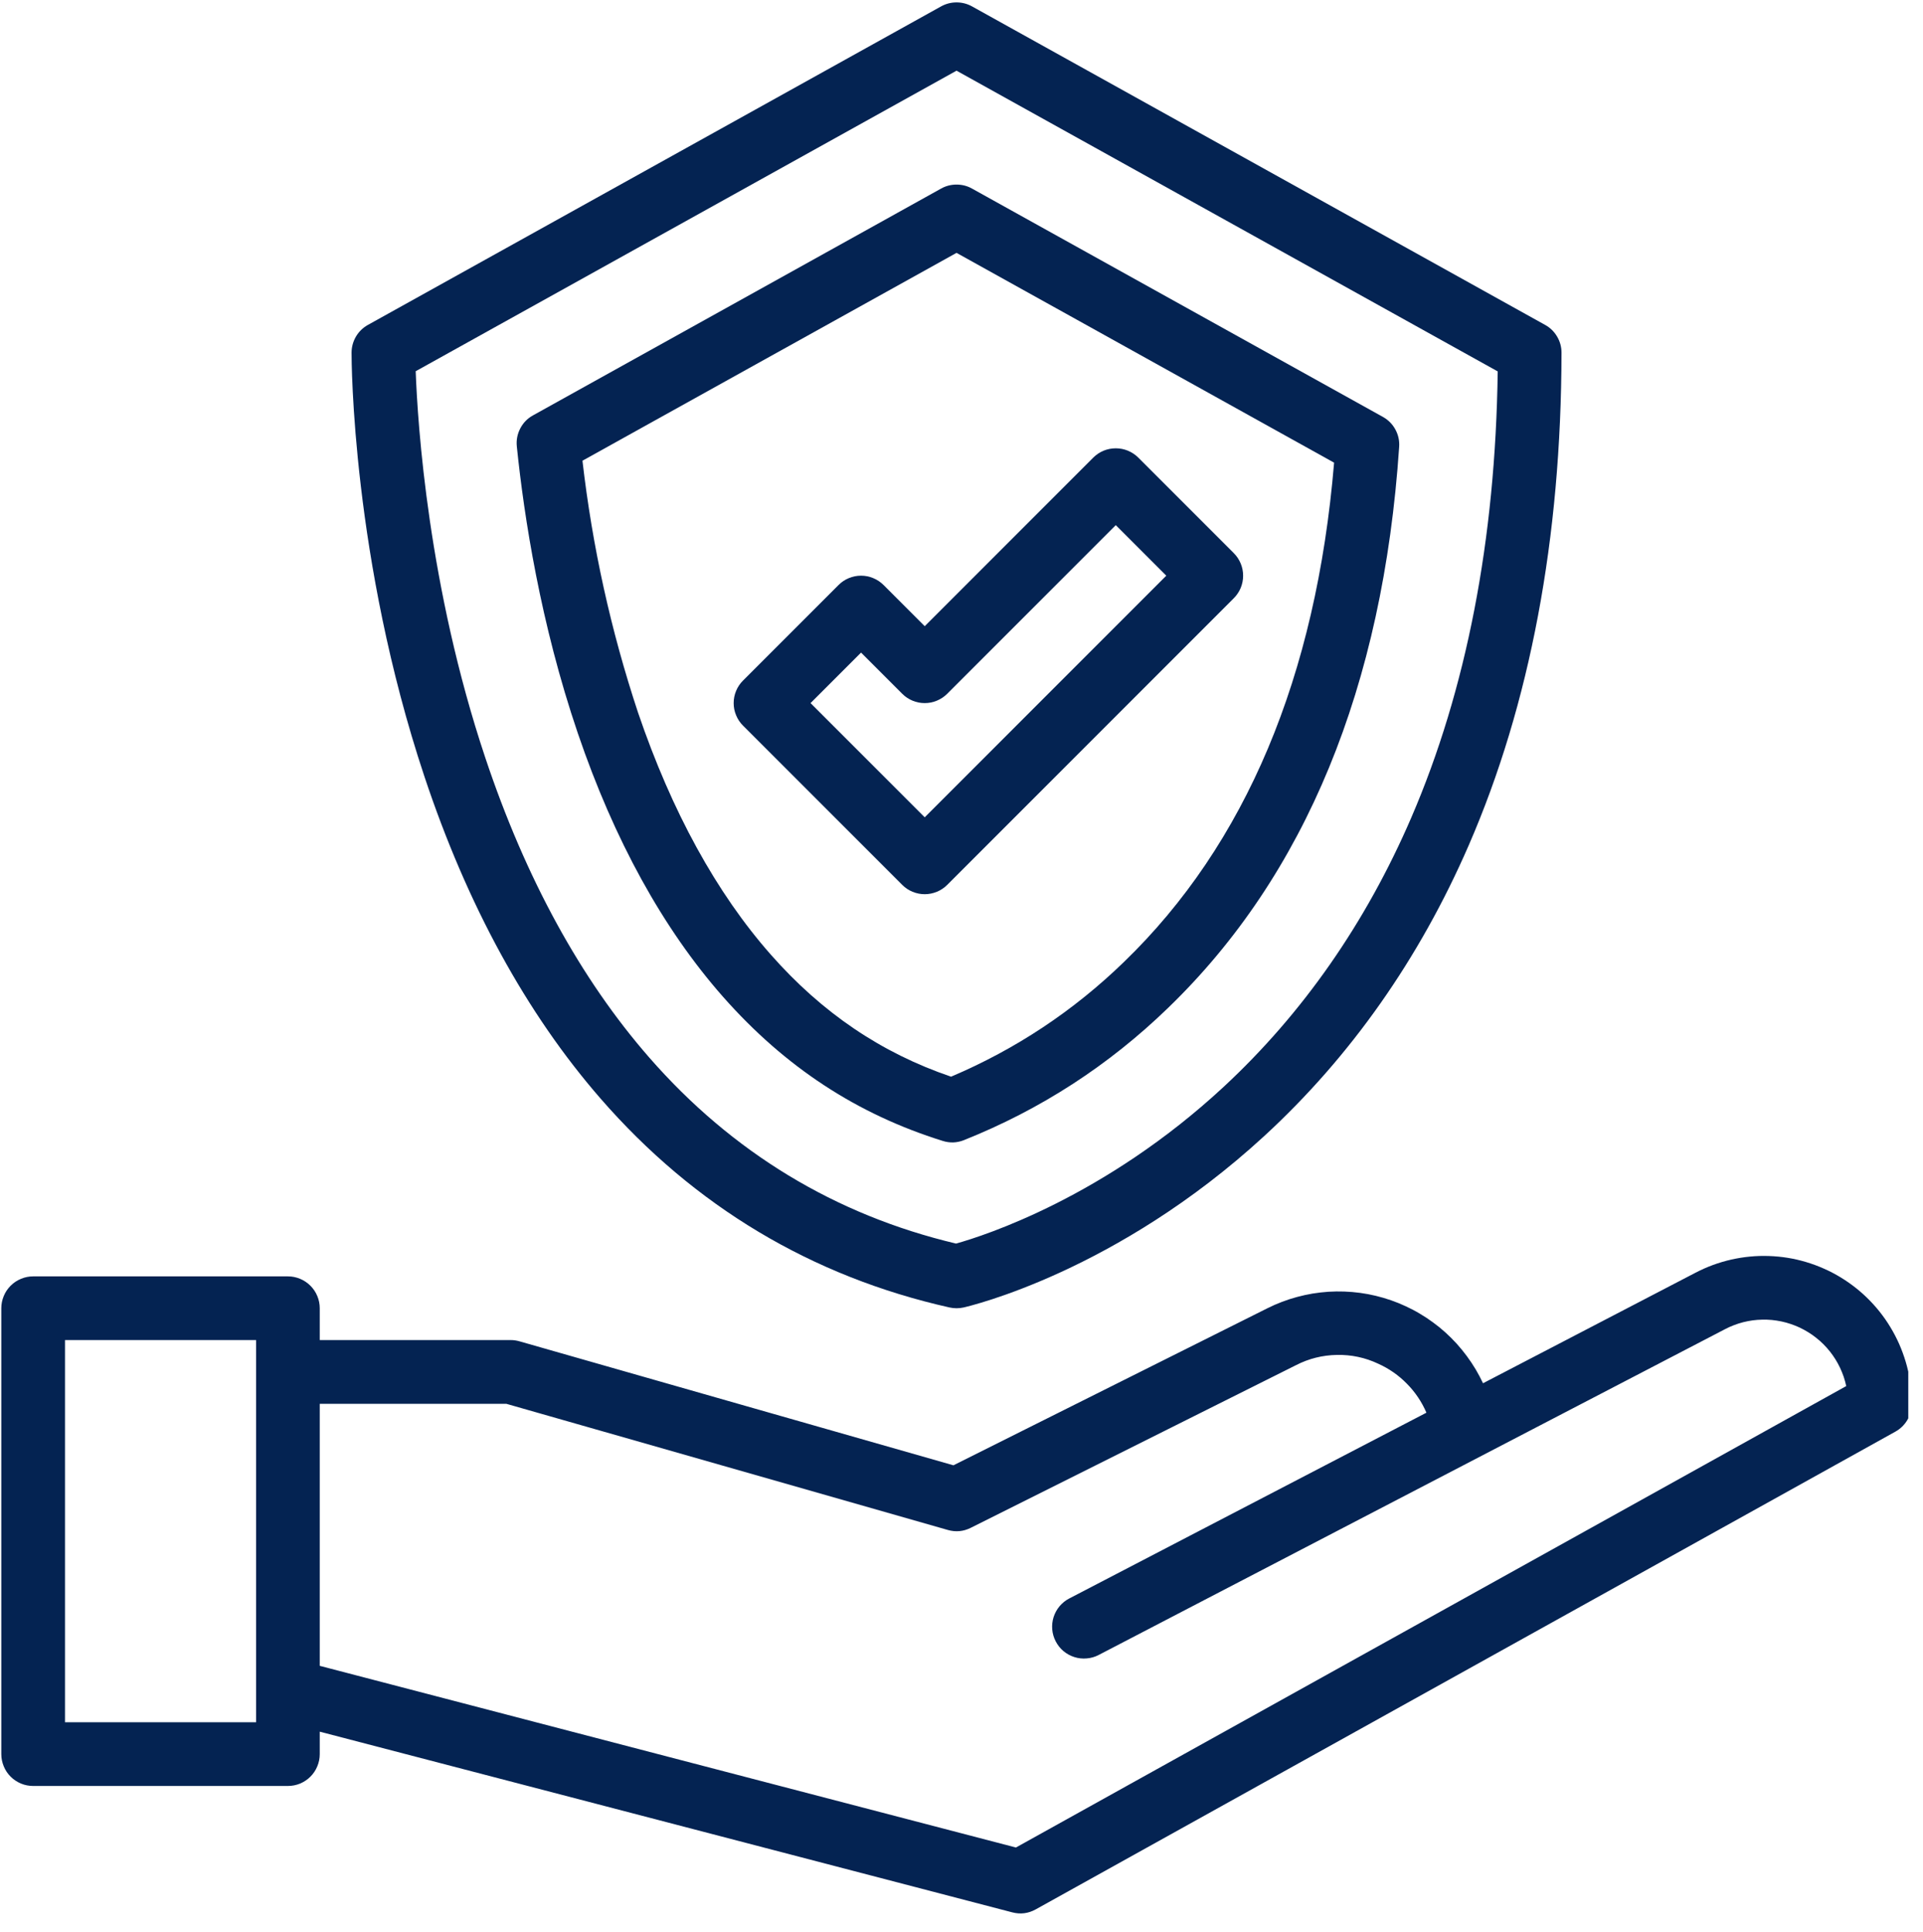
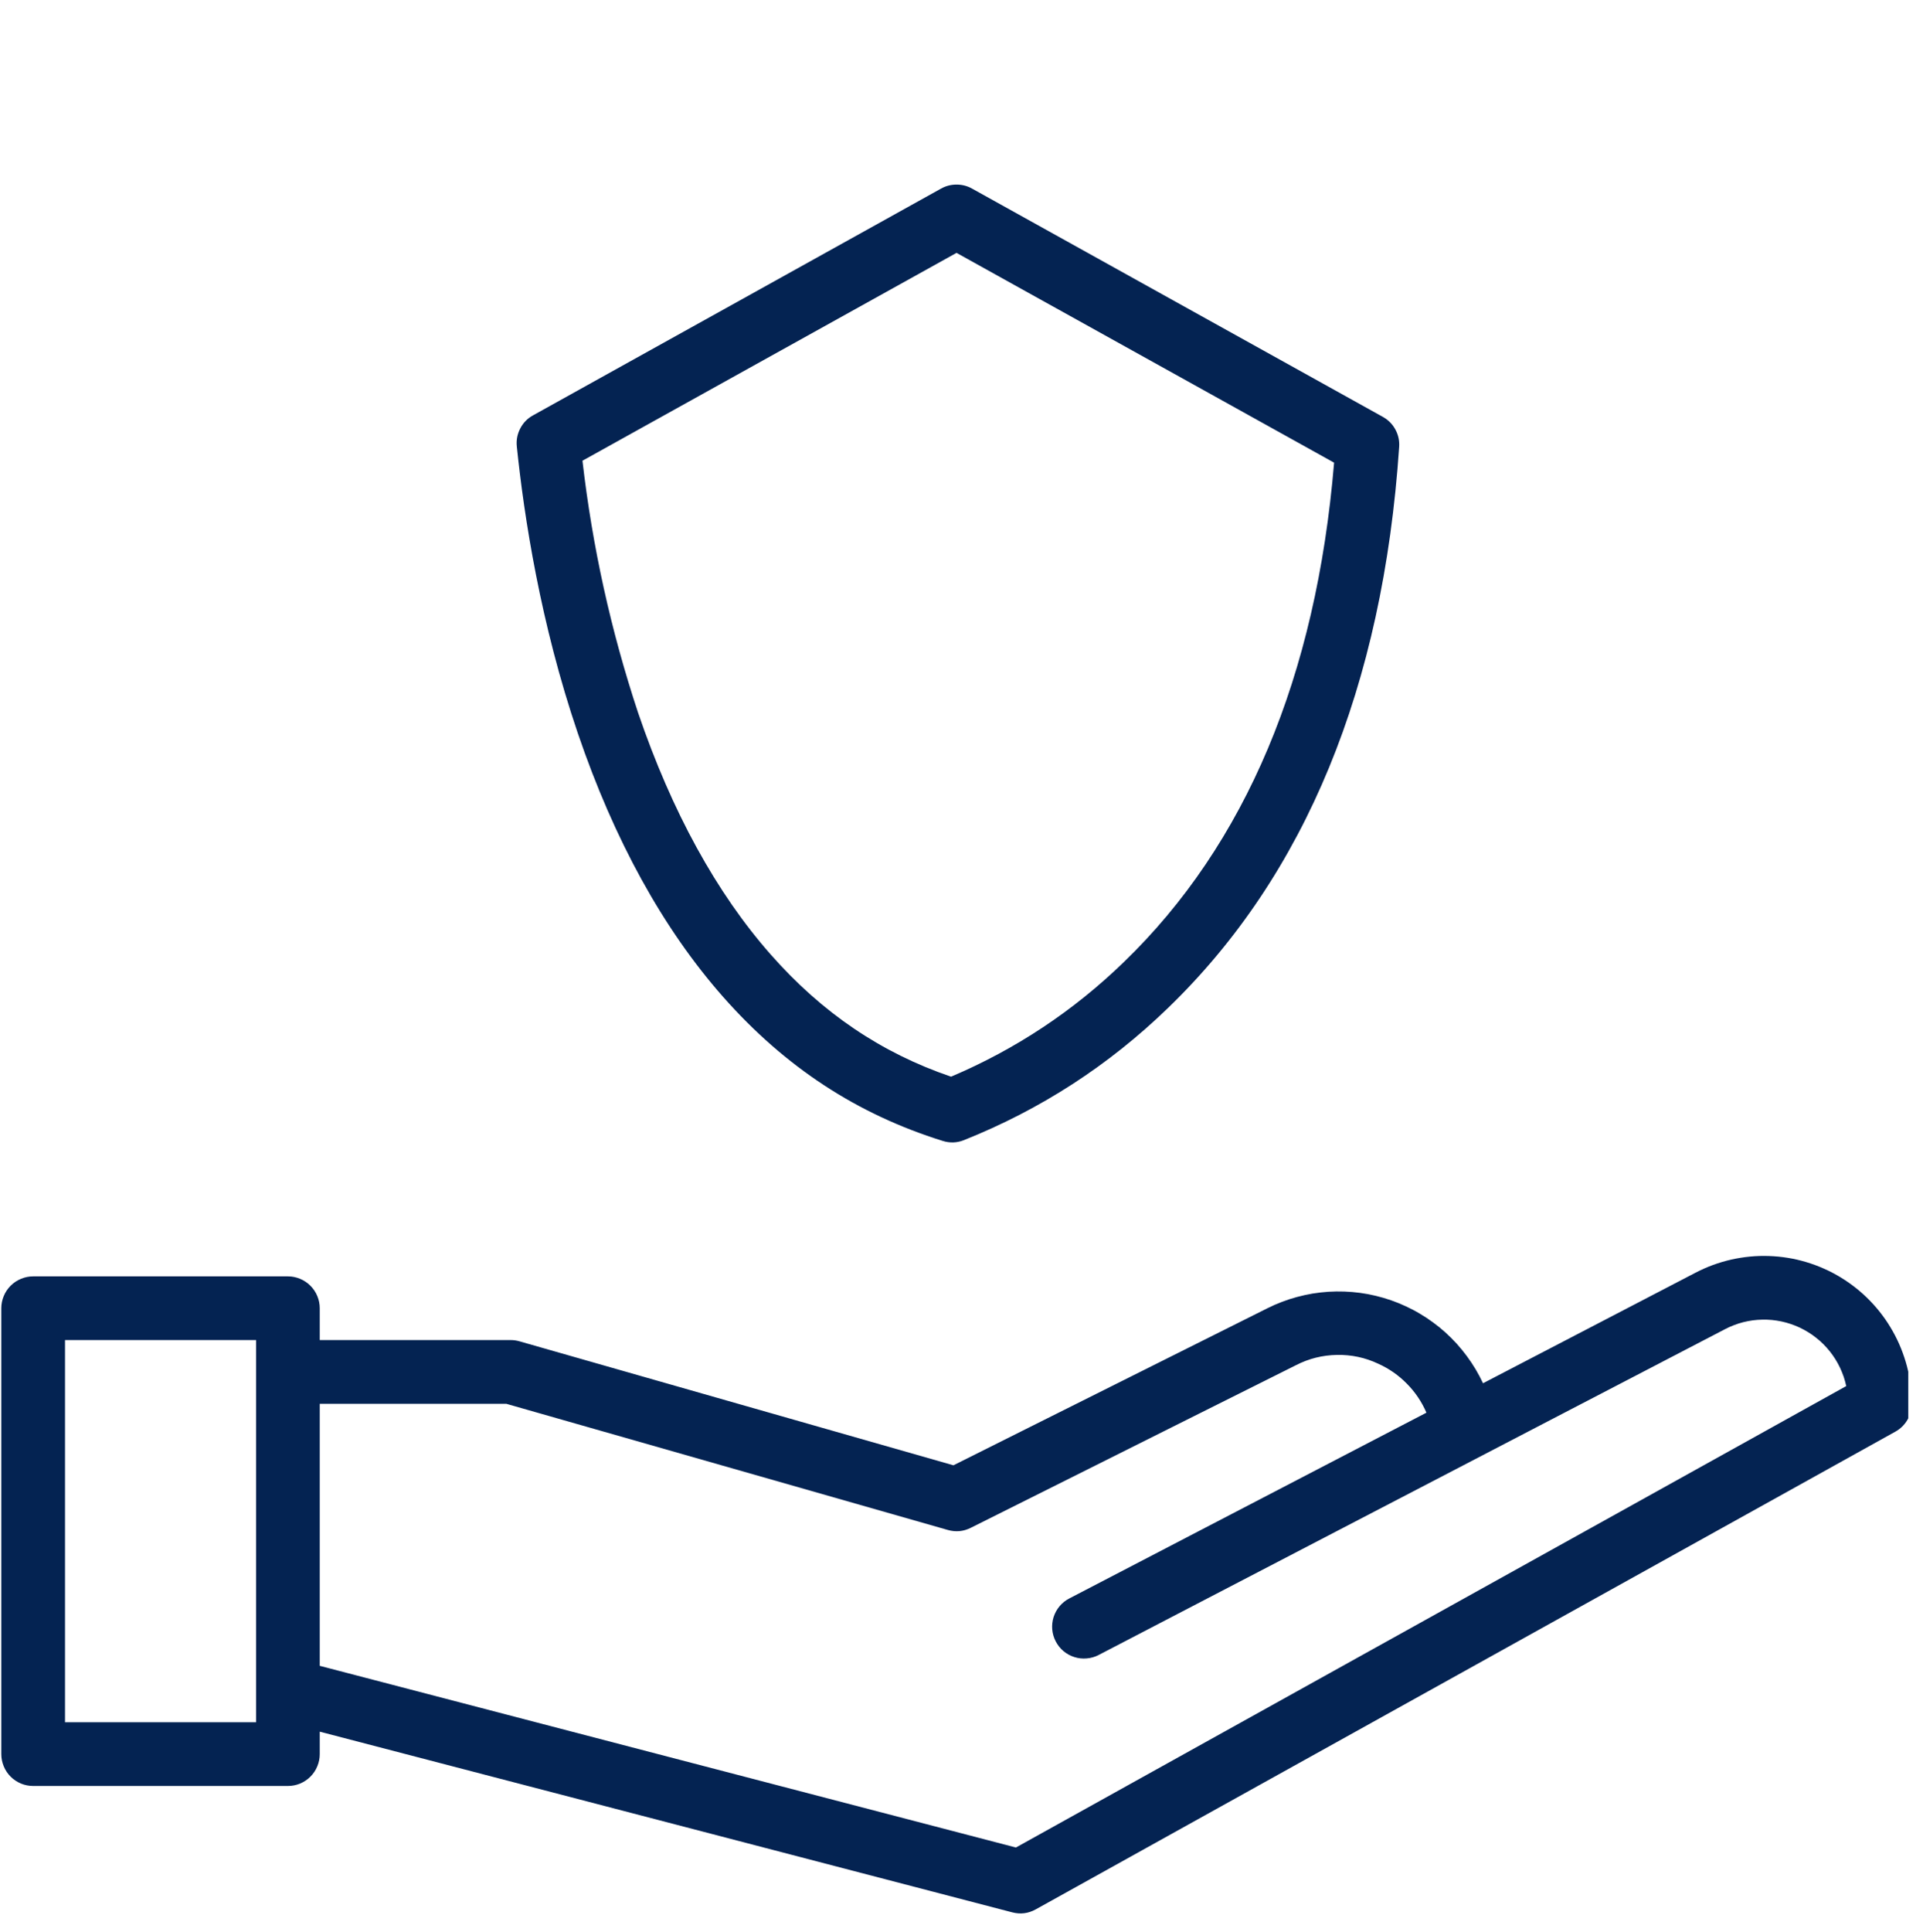
<svg xmlns="http://www.w3.org/2000/svg" width="238" zoomAndPan="magnify" viewBox="0 0 178.5 179.25" height="239" preserveAspectRatio="xMidYMid meet" version="1.0">
  <defs>
    <clipPath id="53952f6cc6">
      <path d="M 0.121 116 L 177.133 116 L 177.133 177.758 L 0.121 177.758 Z M 0.121 116 " clip-rule="nonzero" />
    </clipPath>
  </defs>
-   <path fill="#042352" d="M 90.227 0.594 C 89.781 0.348 89.301 0.223 88.789 0.223 C 88.281 0.223 87.801 0.348 87.355 0.594 L 34.156 30.148 C 33.688 30.41 33.316 30.77 33.043 31.23 C 32.773 31.695 32.637 32.191 32.633 32.727 C 32.633 33.5 32.68 51.883 39.391 72.043 C 43.367 83.988 48.871 94.055 55.754 101.953 C 64.457 111.945 75.355 118.465 88.145 121.332 C 88.578 121.426 89.008 121.426 89.441 121.332 C 90.012 121.199 103.637 118.023 117.344 105.43 C 125.363 98.059 131.754 88.977 136.34 78.426 C 142.023 65.34 144.918 49.973 144.945 32.738 C 144.945 32.203 144.812 31.699 144.539 31.238 C 144.266 30.773 143.895 30.41 143.426 30.152 Z M 131.004 75.867 C 126.789 85.637 120.926 94.047 113.578 100.863 C 102.578 111.062 91.426 114.652 88.746 115.402 C 77.535 112.746 67.953 106.938 60.262 98.133 C 53.898 90.848 48.781 81.488 45.047 70.316 C 39.754 54.488 38.77 39.418 38.586 34.449 L 88.789 6.559 L 139.023 34.465 C 138.816 50.09 136.117 64.008 131.004 75.867 Z M 131.004 75.867 " fill-opacity="1" fill-rule="nonzero" />
  <path fill="#042352" d="M 87.355 17.5 L 49.48 38.543 C 48.961 38.828 48.566 39.234 48.293 39.758 C 48.02 40.285 47.914 40.84 47.973 41.426 C 48.645 47.957 50.172 57.875 53.637 68.047 C 57.016 77.969 61.555 86.199 67.125 92.512 C 72.875 99.02 79.539 103.391 87.508 105.875 C 88.164 106.082 88.812 106.059 89.453 105.812 C 96.59 102.965 102.914 98.871 108.43 93.527 C 121.164 81.23 128.379 63.715 129.875 41.469 C 129.914 40.895 129.797 40.359 129.523 39.855 C 129.25 39.352 128.859 38.965 128.359 38.684 L 90.227 17.5 C 89.781 17.25 89.301 17.129 88.789 17.129 C 88.281 17.129 87.801 17.25 87.355 17.5 Z M 123.836 42.934 C 122.18 62.785 115.617 78.367 104.324 89.273 C 99.637 93.816 94.289 97.363 88.281 99.914 C 81.809 97.711 76.328 94.004 71.559 88.598 C 66.508 82.879 62.359 75.32 59.23 66.141 C 56.703 58.523 54.984 50.727 54.066 42.754 L 88.789 23.465 Z M 123.836 42.934 " fill-opacity="1" fill-rule="nonzero" />
-   <path fill="#042352" d="M 82.016 54.289 C 81.738 54.012 81.418 53.797 81.055 53.648 C 80.691 53.496 80.316 53.422 79.926 53.422 C 79.531 53.422 79.156 53.496 78.793 53.648 C 78.43 53.797 78.113 54.012 77.836 54.289 L 68.969 63.156 C 68.691 63.434 68.477 63.75 68.328 64.113 C 68.176 64.477 68.102 64.852 68.102 65.246 C 68.102 65.637 68.176 66.016 68.328 66.375 C 68.477 66.738 68.691 67.059 68.969 67.336 L 83.746 82.113 C 84.023 82.391 84.344 82.605 84.703 82.754 C 85.066 82.902 85.445 82.98 85.836 82.98 C 86.227 82.98 86.605 82.902 86.965 82.754 C 87.328 82.605 87.648 82.391 87.926 82.113 L 114.527 55.512 C 114.805 55.234 115.016 54.914 115.168 54.555 C 115.316 54.191 115.391 53.816 115.391 53.422 C 115.391 53.031 115.316 52.652 115.168 52.293 C 115.016 51.93 114.805 51.609 114.527 51.332 L 105.66 42.465 C 105.383 42.188 105.062 41.977 104.699 41.824 C 104.34 41.676 103.961 41.602 103.57 41.602 C 103.176 41.602 102.801 41.676 102.438 41.824 C 102.074 41.977 101.758 42.188 101.48 42.465 L 85.836 58.109 Z M 103.57 48.734 L 108.258 53.422 L 85.836 75.844 L 75.238 65.246 L 79.926 60.559 L 83.746 64.379 C 84.023 64.656 84.344 64.871 84.703 65.02 C 85.066 65.172 85.445 65.246 85.836 65.246 C 86.227 65.246 86.605 65.172 86.965 65.02 C 87.328 64.871 87.648 64.656 87.926 64.379 Z M 103.57 48.734 " fill-opacity="1" fill-rule="nonzero" />
  <g clip-path="url(#53952f6cc6)">
    <path fill="#042352" d="M 3.078 165.734 L 26.723 165.734 C 27.117 165.734 27.492 165.66 27.855 165.512 C 28.215 165.359 28.535 165.148 28.812 164.871 C 29.09 164.594 29.305 164.273 29.453 163.91 C 29.605 163.547 29.68 163.172 29.68 162.781 L 29.68 160.695 L 93.957 177.461 C 94.719 177.66 95.445 177.57 96.137 177.188 L 175.938 132.852 C 176.406 132.59 176.777 132.23 177.051 131.766 C 177.324 131.305 177.457 130.805 177.461 130.27 C 177.461 129.68 177.422 129.098 177.348 128.516 C 177.273 127.934 177.16 127.359 177.012 126.789 C 176.863 126.223 176.676 125.668 176.457 125.121 C 176.238 124.578 175.984 124.051 175.695 123.539 C 175.406 123.027 175.09 122.535 174.738 122.066 C 174.387 121.594 174.008 121.148 173.598 120.727 C 173.191 120.305 172.758 119.91 172.301 119.547 C 171.84 119.18 171.359 118.844 170.859 118.539 C 170.355 118.234 169.836 117.961 169.301 117.727 C 168.766 117.488 168.215 117.285 167.652 117.117 C 167.09 116.949 166.52 116.816 165.941 116.723 C 165.359 116.629 164.777 116.574 164.191 116.555 C 163.605 116.535 163.02 116.551 162.434 116.609 C 161.852 116.664 161.273 116.758 160.699 116.887 C 160.129 117.016 159.566 117.184 159.016 117.383 C 158.465 117.586 157.926 117.824 157.406 118.094 L 137.66 128.363 C 137.449 127.918 137.219 127.48 136.969 127.059 C 136.715 126.637 136.441 126.227 136.148 125.832 C 135.855 125.438 135.543 125.055 135.215 124.691 C 134.883 124.328 134.535 123.98 134.168 123.648 C 133.805 123.32 133.422 123.008 133.023 122.719 C 132.629 122.426 132.219 122.156 131.793 121.906 C 131.371 121.652 130.938 121.426 130.488 121.219 C 130.043 121.012 129.586 120.824 129.121 120.664 C 128.656 120.504 128.184 120.363 127.707 120.25 C 127.227 120.133 126.742 120.043 126.254 119.977 C 125.77 119.91 125.277 119.871 124.785 119.852 C 124.293 119.836 123.801 119.84 123.312 119.871 C 122.82 119.906 122.332 119.961 121.844 120.039 C 121.359 120.121 120.879 120.227 120.402 120.355 C 119.93 120.48 119.461 120.633 119 120.809 C 118.539 120.984 118.09 121.18 117.648 121.402 L 88.5 135.977 L 48.227 124.473 C 47.961 124.395 47.688 124.355 47.414 124.355 L 29.68 124.355 L 29.68 121.402 C 29.68 121.008 29.605 120.633 29.453 120.27 C 29.305 119.91 29.09 119.59 28.812 119.312 C 28.535 119.035 28.215 118.82 27.855 118.672 C 27.492 118.52 27.117 118.445 26.723 118.445 L 3.078 118.445 C 2.688 118.445 2.309 118.52 1.949 118.672 C 1.586 118.82 1.266 119.035 0.988 119.312 C 0.711 119.59 0.496 119.91 0.348 120.27 C 0.199 120.633 0.121 121.008 0.121 121.402 L 0.121 162.781 C 0.121 163.172 0.199 163.547 0.348 163.91 C 0.496 164.273 0.711 164.594 0.988 164.871 C 1.266 165.148 1.586 165.359 1.949 165.512 C 2.309 165.66 2.688 165.734 3.078 165.734 Z M 29.68 130.27 L 47 130.27 L 87.977 141.977 C 88.715 142.188 89.426 142.121 90.113 141.777 L 120.293 126.688 C 121.488 126.074 122.754 125.758 124.098 125.734 C 125.438 125.707 126.719 125.98 127.934 126.551 C 128.938 127.004 129.824 127.621 130.594 128.406 C 131.367 129.188 131.969 130.086 132.406 131.094 L 99.25 148.336 C 98.902 148.516 98.605 148.758 98.352 149.055 C 98.102 149.355 97.918 149.691 97.797 150.066 C 97.68 150.441 97.641 150.82 97.672 151.211 C 97.707 151.602 97.816 151.973 97.996 152.316 C 98.176 152.664 98.414 152.965 98.715 153.219 C 99.016 153.469 99.352 153.656 99.727 153.773 C 100.098 153.891 100.48 153.934 100.871 153.898 C 101.262 153.867 101.629 153.762 101.977 153.582 L 160.133 123.34 C 160.398 123.199 160.672 123.078 160.949 122.973 C 161.23 122.863 161.516 122.773 161.805 122.699 C 162.094 122.625 162.391 122.57 162.688 122.527 C 162.984 122.488 163.281 122.465 163.582 122.461 C 163.879 122.453 164.18 122.465 164.477 122.492 C 164.773 122.523 165.07 122.566 165.363 122.629 C 165.656 122.691 165.945 122.77 166.227 122.867 C 166.512 122.961 166.789 123.074 167.062 123.199 C 167.332 123.328 167.594 123.473 167.848 123.629 C 168.105 123.785 168.348 123.957 168.582 124.145 C 168.82 124.328 169.043 124.527 169.254 124.738 C 169.465 124.949 169.664 125.172 169.852 125.406 C 170.039 125.641 170.211 125.887 170.371 126.141 C 170.527 126.395 170.672 126.656 170.801 126.93 C 170.926 127.199 171.039 127.477 171.137 127.758 C 171.23 128.043 171.312 128.332 171.375 128.625 L 94.301 171.445 L 29.68 154.586 Z M 6.035 124.355 L 23.77 124.355 L 23.77 159.824 L 6.035 159.824 Z M 6.035 124.355 " fill-opacity="1" fill-rule="nonzero" />
  </g>
</svg>